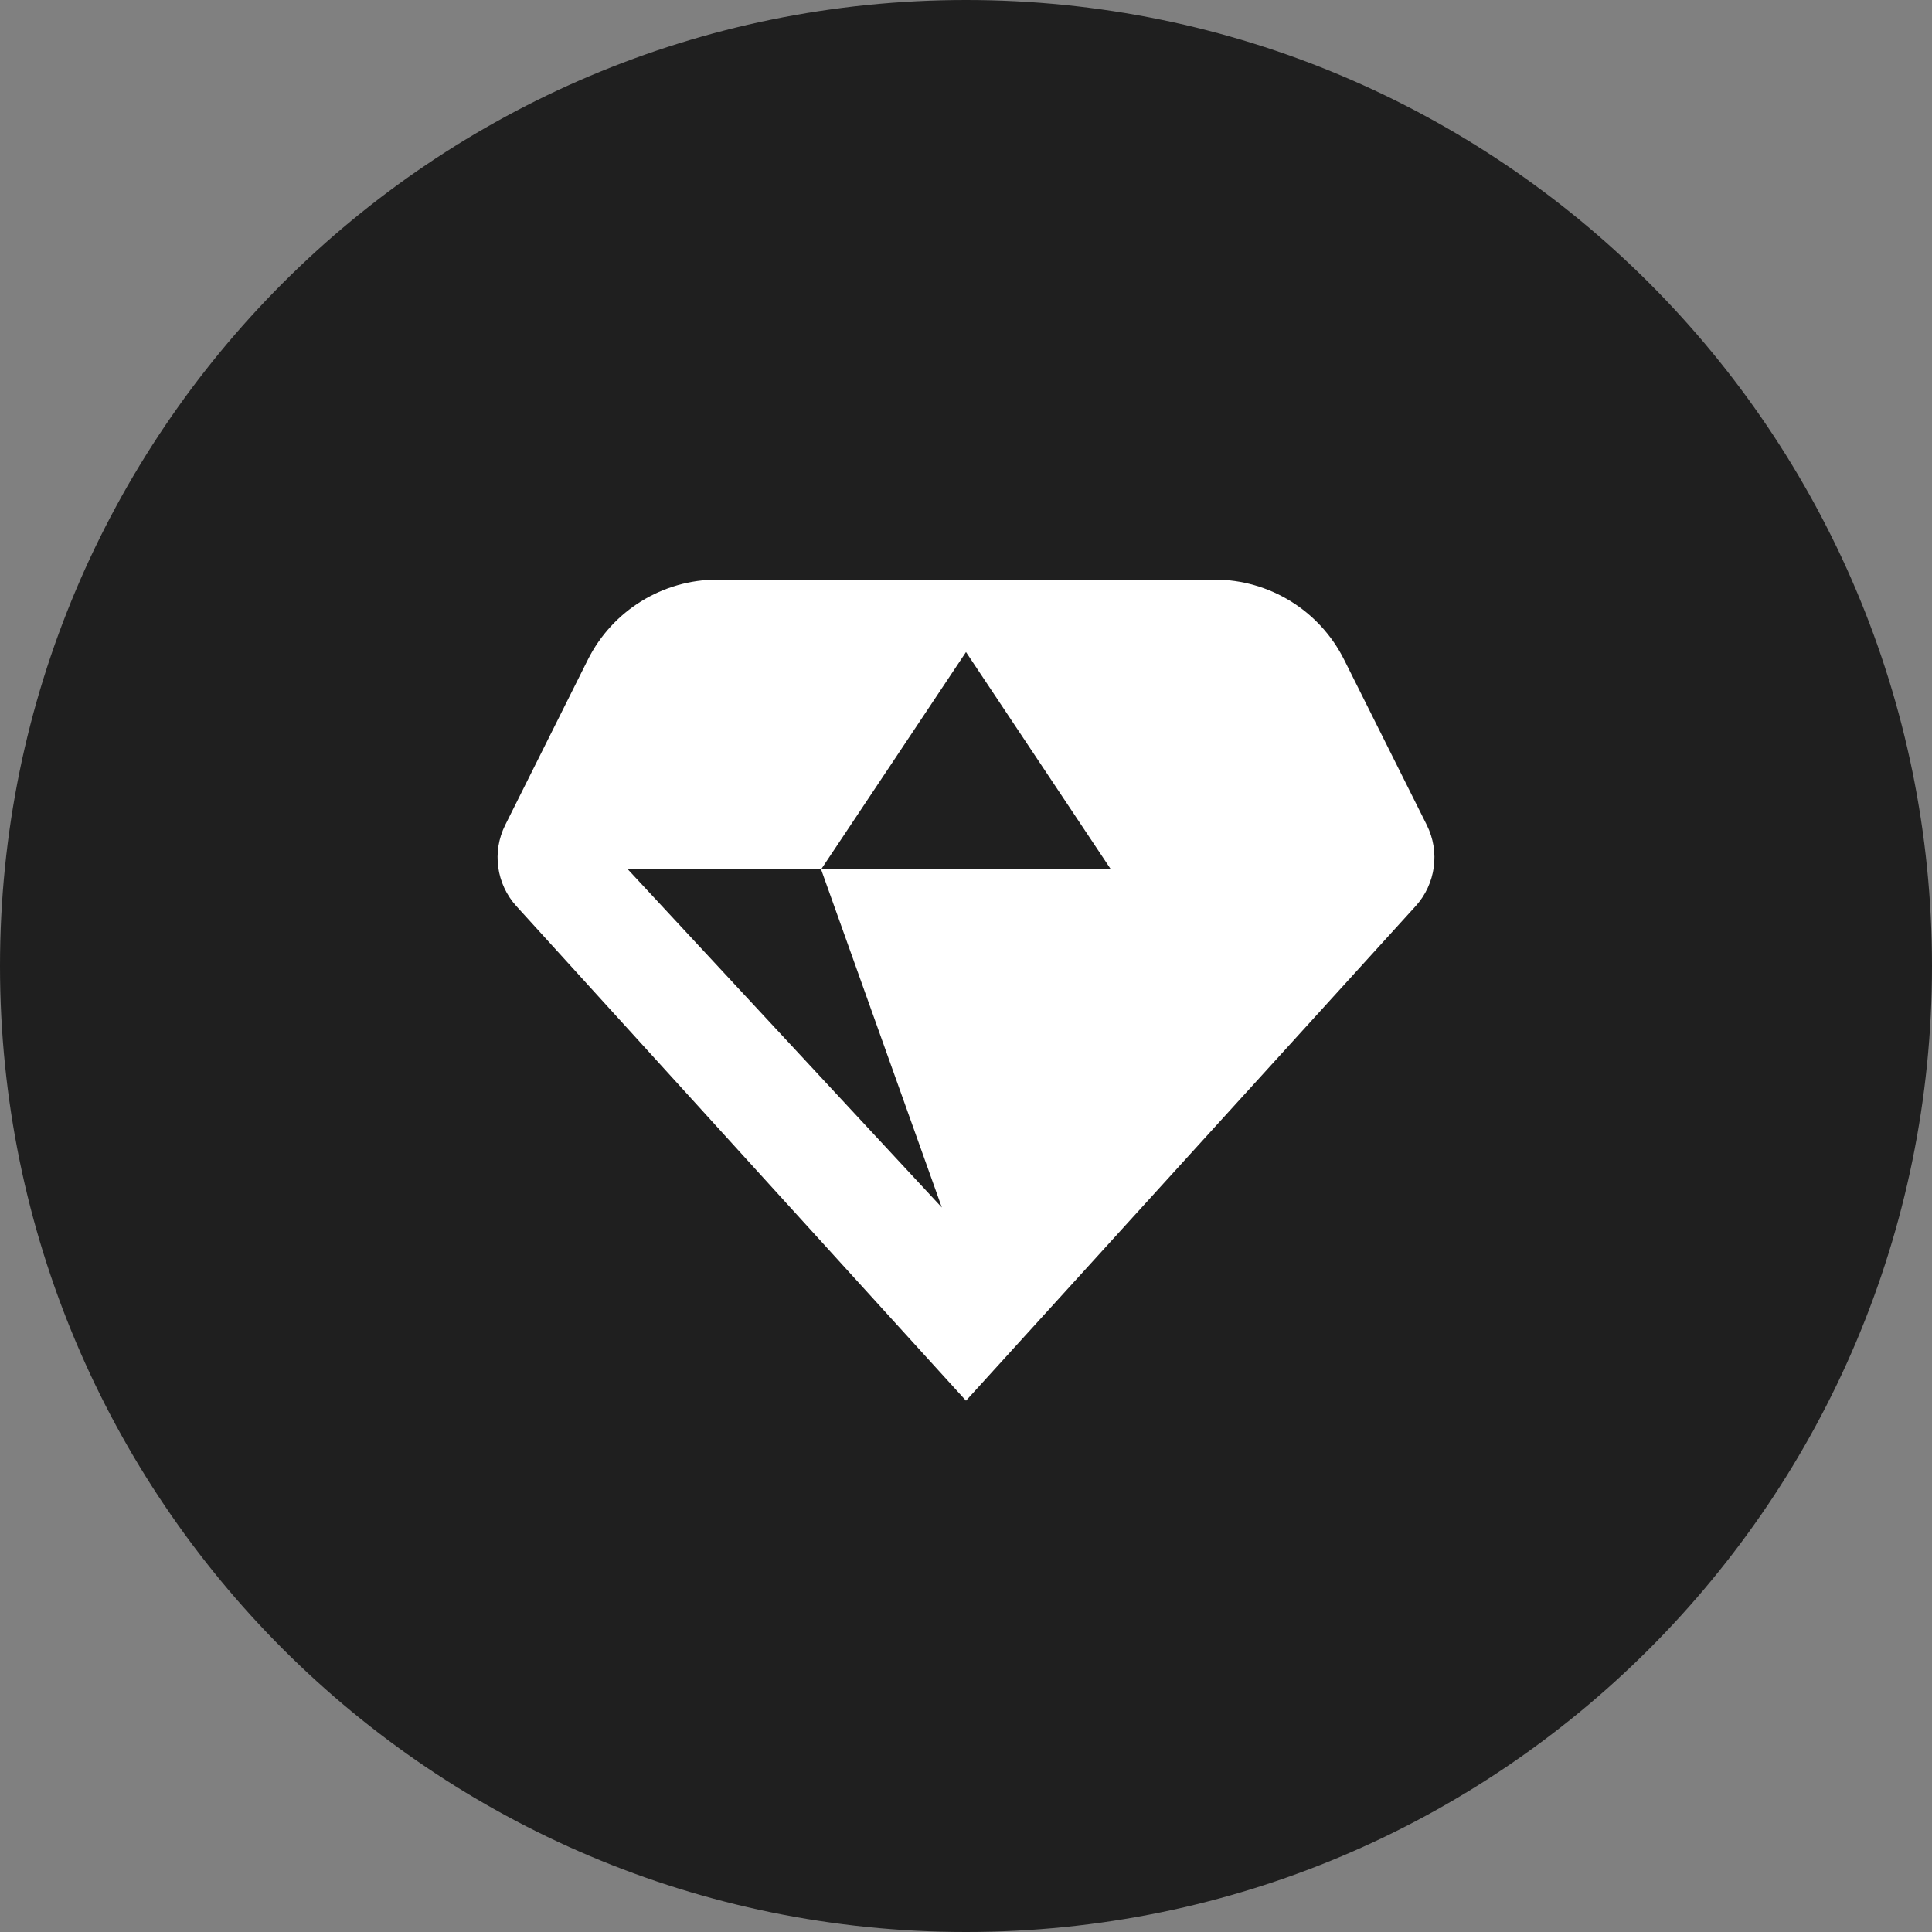
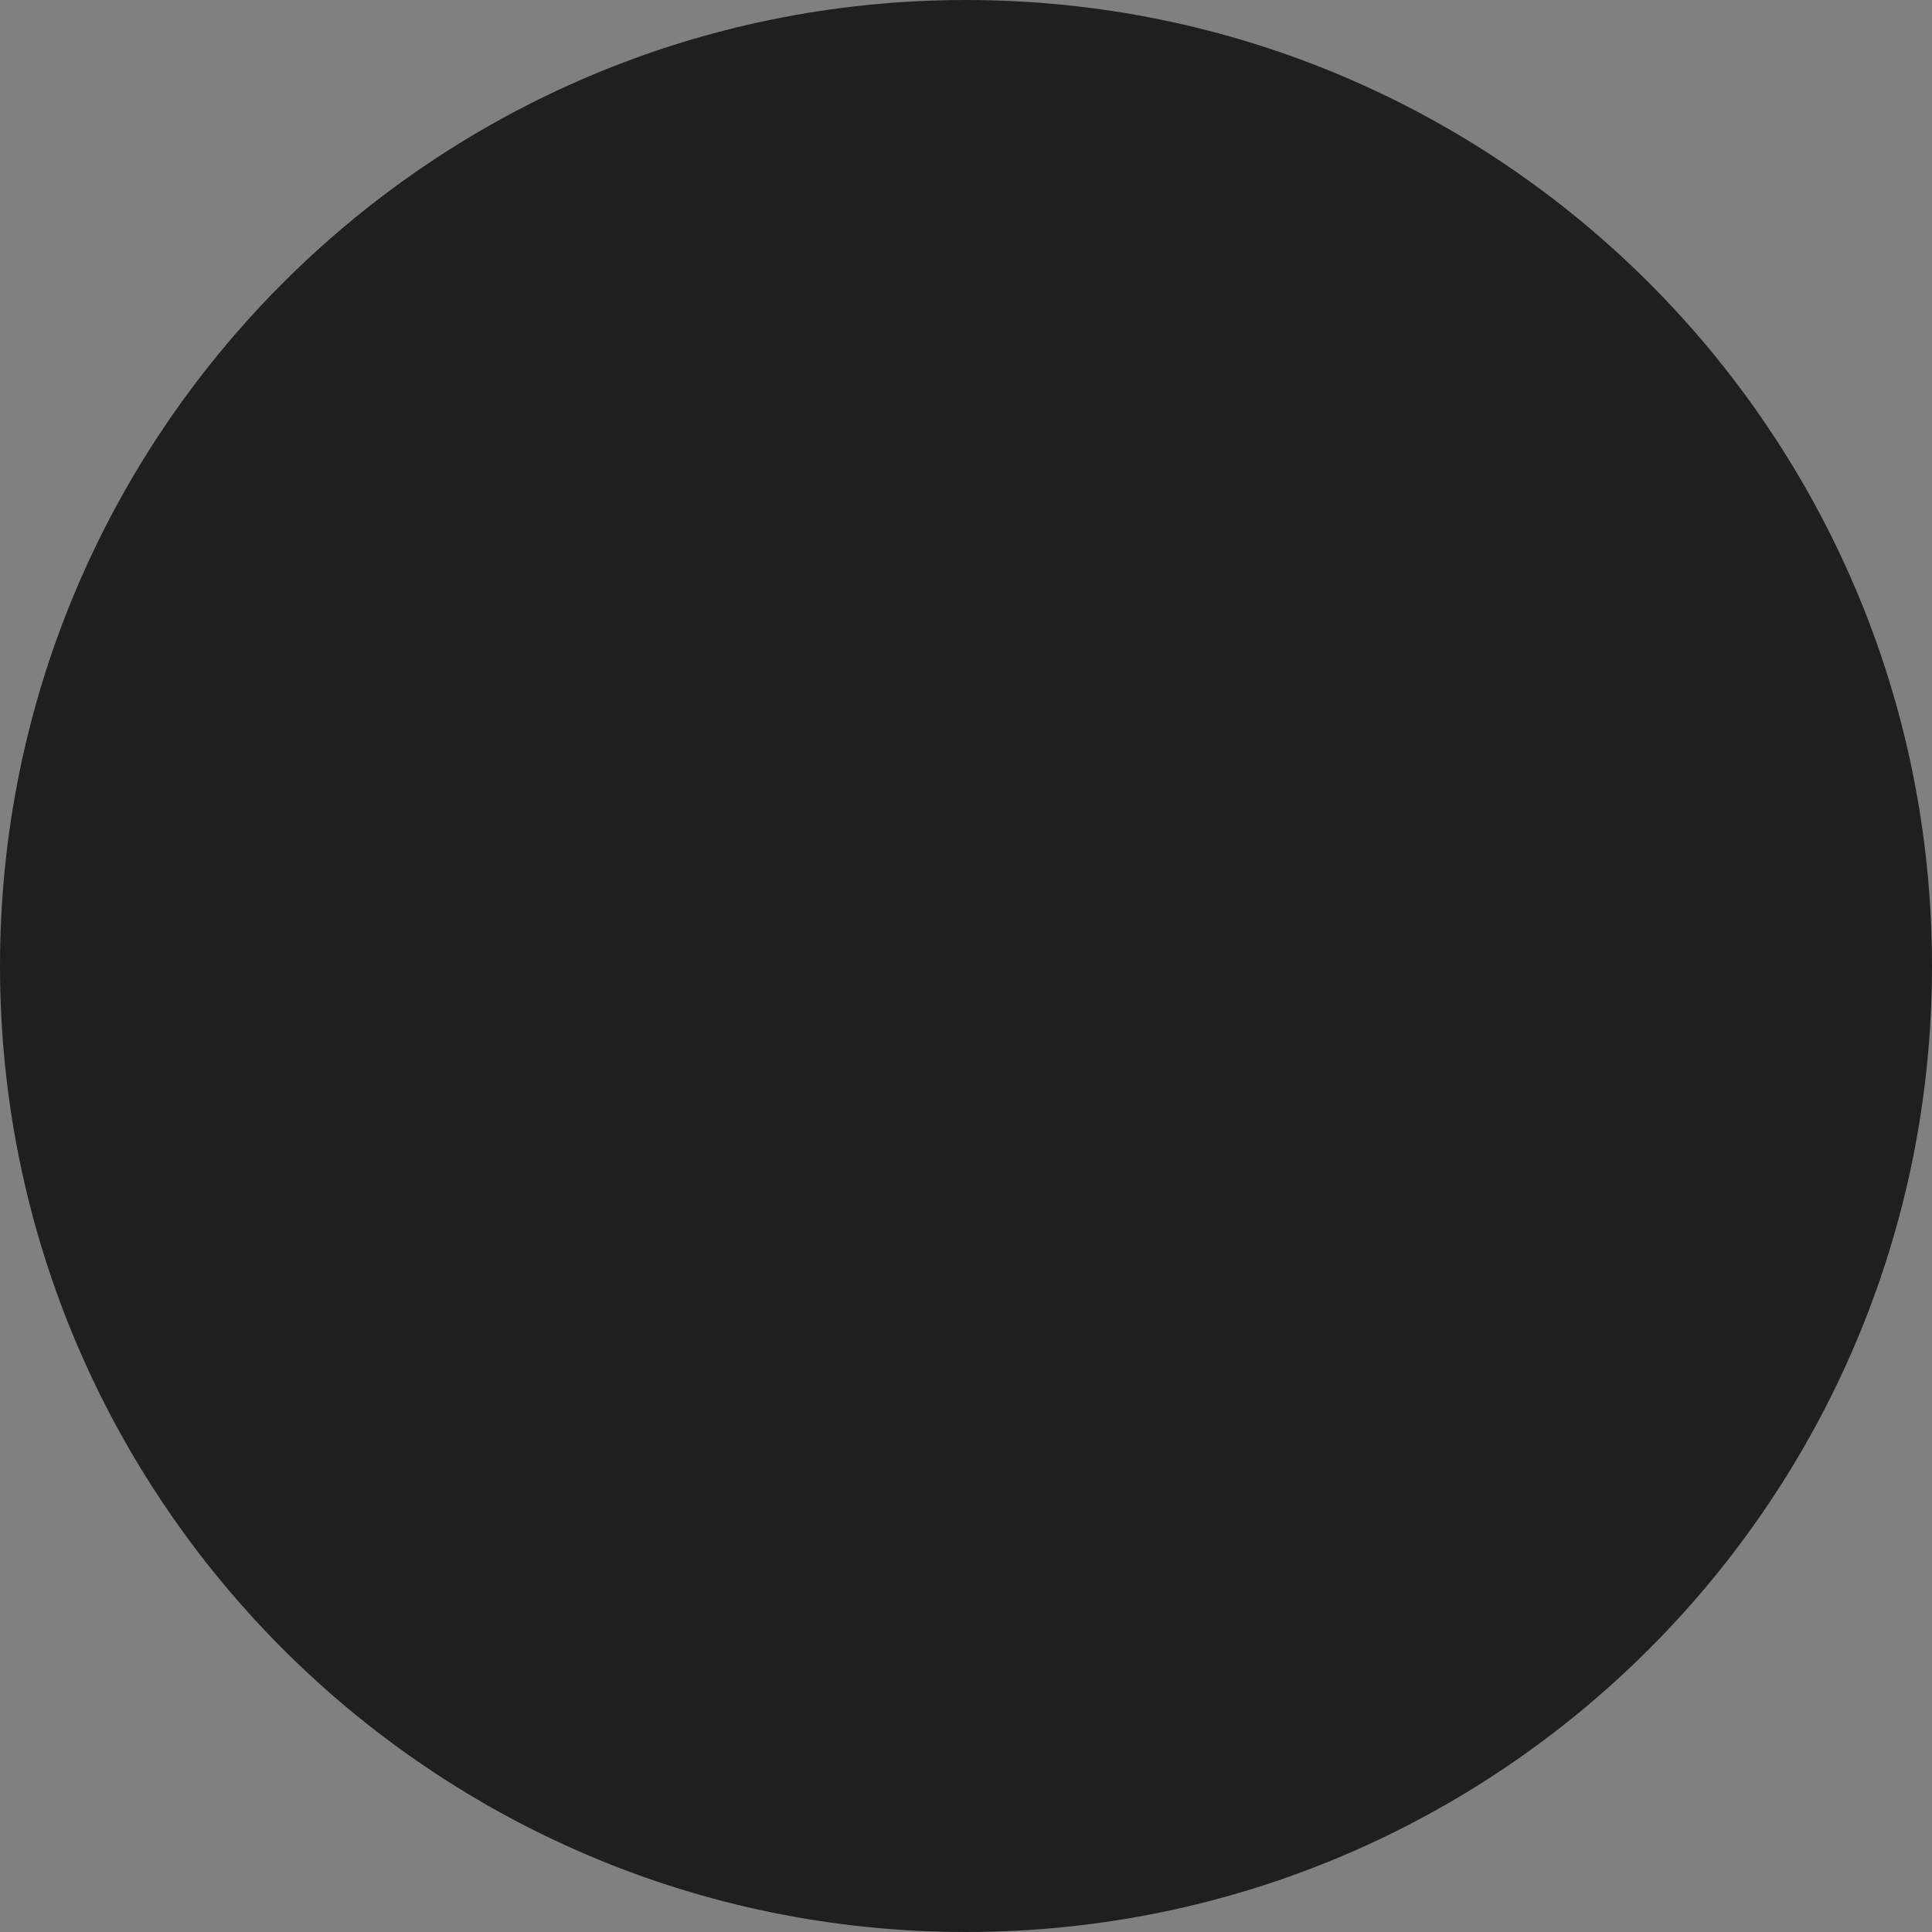
<svg xmlns="http://www.w3.org/2000/svg" width="40" height="40" viewBox="0 0 40 40" fill="none">
  <rect x="0" y="0" width="40" height="40" fill="#808080" stroke="none" />
  <path d="M0 20C0 8.954 8.954 0 20 0C31.046 0 40 8.954 40 20C40 31.046 31.046 40 20 40C8.954 40 0 31.046 0 20Z" fill="#1F1F1F" />
-   <path fill-rule="evenodd" clip-rule="evenodd" d="M10.691 18.761C10.275 18.302 10.183 17.635 10.46 17.081L12.171 13.658C12.679 12.642 13.718 12 14.854 12H25.146C26.282 12 27.321 12.642 27.829 13.659L29.54 17.081C29.817 17.635 29.725 18.302 29.309 18.761L20 29L10.691 18.761ZM13 18H17L19.5 25L13 18ZM17 18H23L20 13.5L17 18Z" fill="white" />
</svg>